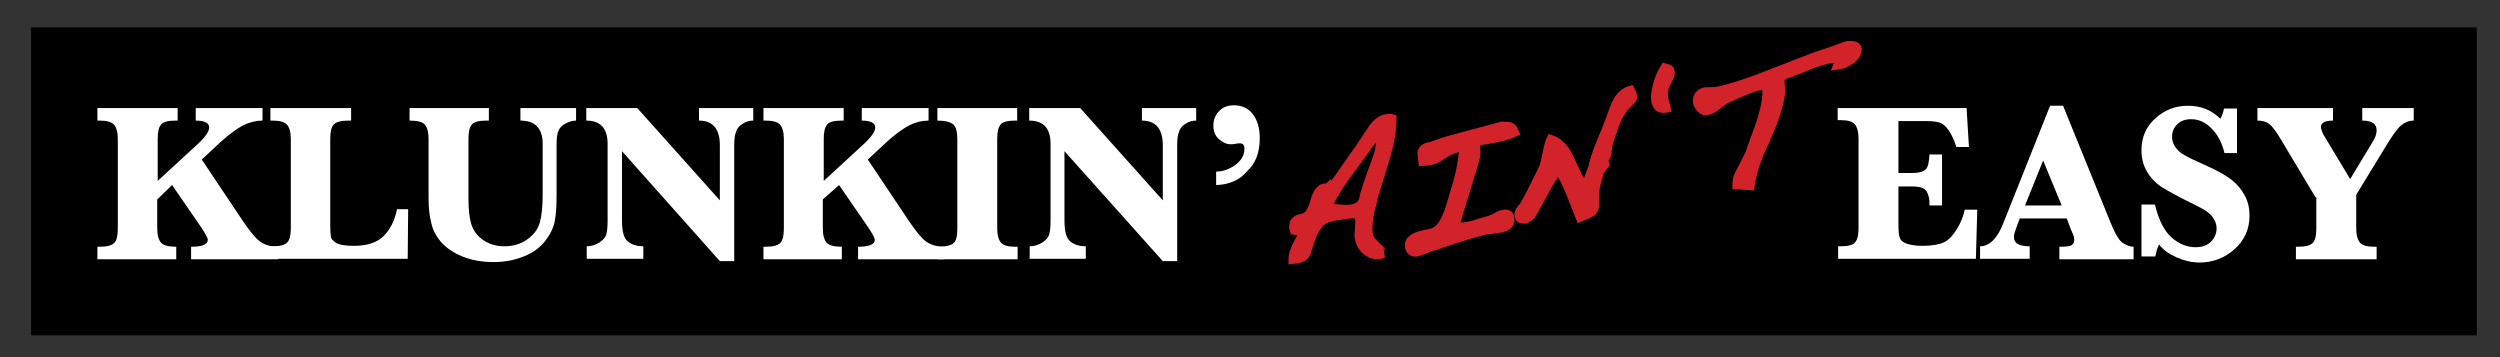
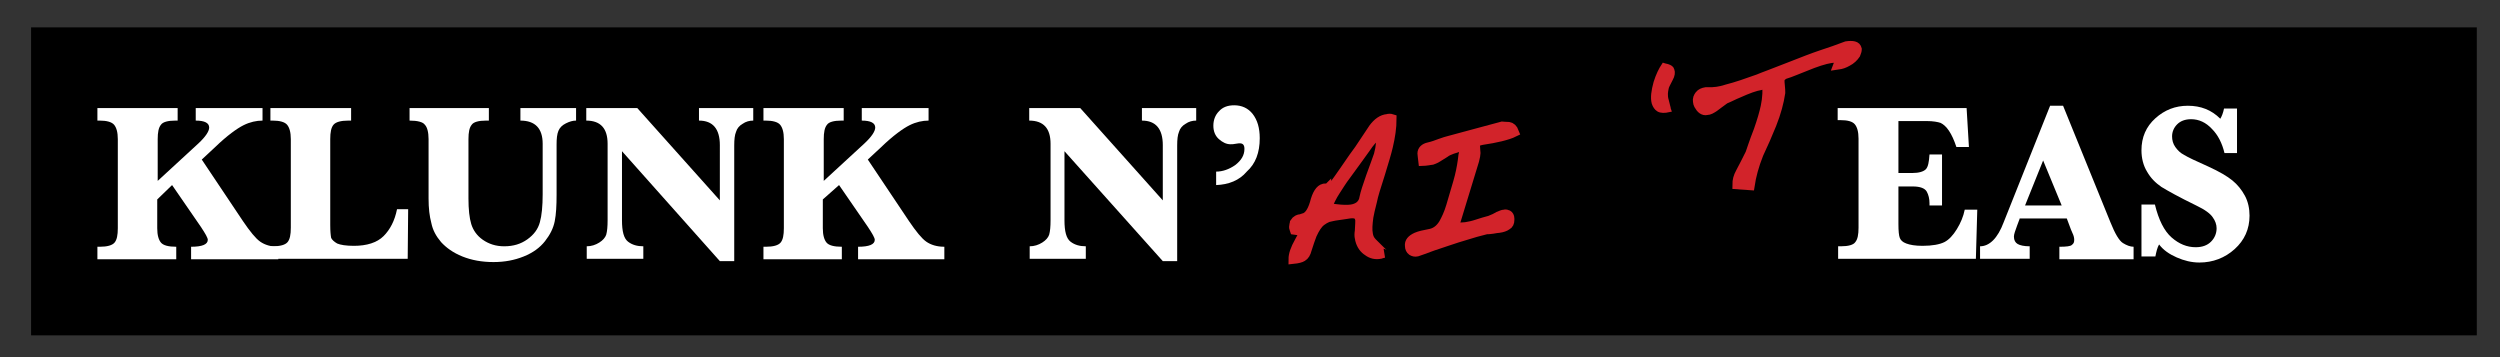
<svg xmlns="http://www.w3.org/2000/svg" version="1.1" id="Layer_1" x="0px" y="0px" width="539px" height="77px" viewBox="0 0 539 77" enable-background="new 0 0 539 77" xml:space="preserve">
  <rect x="0" y="0" width="539" height="77" fill="#333333" stroke="none" />
  <rect x="6.7" y="5.9" width="527.3" height="66.4" />
  <g>
    <path fill="#FFFFFF" d="M33.9,43v6.2c0,1.5,0.3,2.5,0.8,3.1c0.5,0.6,1.6,0.9,3.3,0.9v2.7H21v-2.7h0.5c1.6,0,2.7-0.3,3.2-0.9   c0.5-0.6,0.7-1.6,0.7-3.1V30c0-1.5-0.3-2.5-0.8-3.1c-0.5-0.6-1.6-0.9-3.1-0.9H21v-2.7h17.3V26h-0.5c-1.6,0-2.7,0.3-3.1,0.9   c-0.5,0.6-0.7,1.6-0.7,3.1v9l8.8-8.1c1.5-1.4,2.3-2.6,2.3-3.4c0-1-1-1.5-2.9-1.5v-2.7h14.4V26c-1.3,0-2.7,0.3-4.1,1   s-3.5,2.2-6.1,4.7l-2.9,2.7l8.9,13.3c1.5,2.2,2.7,3.7,3.7,4.4c1,0.7,2.3,1.1,3.9,1.1v2.7H41.2v-2.7c2.4,0,3.6-0.5,3.6-1.5   c0-0.4-0.5-1.3-1.5-2.8l-6.2-9L33.9,43z" />
    <path fill="#FFFFFF" d="M88,45l-0.1,10.8H58.3v-2.7h0.5c1.6,0,2.7-0.3,3.2-0.9c0.5-0.6,0.7-1.6,0.7-3.1V30c0-1.5-0.3-2.5-0.8-3.1   c-0.5-0.6-1.6-0.9-3.1-0.9h-0.5v-2.7h17.4V26h-0.6c-1.6,0-2.7,0.3-3.2,0.9c-0.5,0.6-0.7,1.6-0.7,3.1v18.5c0,1.4,0.1,2.3,0.2,2.8   c0.2,0.4,0.6,0.8,1.3,1.2c0.7,0.3,1.9,0.5,3.6,0.5c2.8,0,5-0.7,6.4-2.1c1.4-1.4,2.4-3.3,2.9-5.8H88z" />
    <path fill="#FFFFFF" d="M88.3,26v-2.7h17.1V26h-0.6c-1.6,0-2.7,0.3-3.1,0.9c-0.5,0.6-0.7,1.6-0.7,3.1v12.8c0,2.3,0.2,4.2,0.6,5.5   s1.2,2.5,2.5,3.4c1.3,0.9,2.8,1.4,4.6,1.4c2,0,3.6-0.5,5-1.5c1.4-1,2.3-2.2,2.7-3.7c0.4-1.4,0.6-3.5,0.6-6V31c0-3.3-1.6-5-4.8-5   v-2.7h12V26c-0.7,0-1.4,0.2-2.2,0.6c-0.8,0.4-1.3,0.9-1.6,1.6c-0.3,0.7-0.4,1.7-0.4,2.9V42c0,2.3-0.1,4.2-0.4,5.7   c-0.3,1.5-1,2.9-2.1,4.3c-1.1,1.4-2.6,2.5-4.6,3.3s-4.1,1.2-6.5,1.2c-2.5,0-4.7-0.4-6.7-1.2c-2-0.8-3.5-1.9-4.6-3.1   c-1.1-1.3-1.8-2.6-2.1-4.1c-0.4-1.5-0.6-3.2-0.6-5.3V30c0-1.5-0.3-2.6-0.8-3.1C91.2,26.3,90,26,88.3,26z" />
    <path fill="#FFFFFF" d="M134.1,32.6v14.9c0,2.4,0.4,3.9,1.3,4.6c0.9,0.7,2,1,3.3,1v2.7h-12.2v-2.7c1,0,1.9-0.3,2.7-0.8   c0.8-0.5,1.3-1.1,1.5-1.7c0.2-0.7,0.3-1.7,0.3-3.1V31c0-3.3-1.5-5-4.6-5v-2.7h11l17.8,19.9V31.3c0-3.5-1.5-5.3-4.5-5.3v-2.7h11.7   V26c-0.8,0-1.6,0.2-2.3,0.7c-0.7,0.4-1.2,1-1.4,1.7c-0.3,0.7-0.4,1.7-0.4,3v24.9h-3.1L134.1,32.6z" />
    <path fill="#FFFFFF" d="M177.4,43v6.2c0,1.5,0.3,2.5,0.8,3.1c0.5,0.6,1.6,0.9,3.3,0.9v2.7h-16.9v-2.7h0.5c1.6,0,2.7-0.3,3.2-0.9   c0.5-0.6,0.7-1.6,0.7-3.1V30c0-1.5-0.3-2.5-0.8-3.1c-0.5-0.6-1.6-0.9-3.1-0.9h-0.5v-2.7h17.3V26h-0.5c-1.6,0-2.7,0.3-3.1,0.9   c-0.5,0.6-0.7,1.6-0.7,3.1v9l8.8-8.1c1.5-1.4,2.3-2.6,2.3-3.4c0-1-1-1.5-2.9-1.5v-2.7h14.4V26c-1.3,0-2.7,0.3-4.1,1   s-3.5,2.2-6.1,4.7l-2.9,2.7l8.9,13.3c1.5,2.2,2.7,3.7,3.7,4.4c1,0.7,2.3,1.1,3.9,1.1v2.7h-18.6v-2.7c2.4,0,3.6-0.5,3.6-1.5   c0-0.4-0.5-1.3-1.5-2.8l-6.2-9L177.4,43z" />
-     <path fill="#FFFFFF" d="M202.1,26v-2.7h17.2V26h-0.5c-1.6,0-2.7,0.3-3.1,0.9c-0.5,0.6-0.7,1.6-0.7,3.1v19.2c0,1.5,0.3,2.5,0.8,3.1   c0.5,0.6,1.5,0.9,3.1,0.9h0.5v2.7h-17.2v-2.7c1.7,0,2.9-0.3,3.4-0.8c0.6-0.5,0.8-1.6,0.8-3.2V30c0-1.5-0.3-2.6-0.8-3.1   C205,26.3,203.8,26,202.1,26z" />
    <path fill="#FFFFFF" d="M229.5,32.6v14.9c0,2.4,0.4,3.9,1.3,4.6c0.9,0.7,2,1,3.3,1v2.7H222v-2.7c1,0,1.9-0.3,2.7-0.8   c0.8-0.5,1.3-1.1,1.5-1.7c0.2-0.7,0.3-1.7,0.3-3.1V31c0-3.3-1.5-5-4.6-5v-2.7h11l17.8,19.9V31.3c0-3.5-1.5-5.3-4.5-5.3v-2.7h11.7   V26c-0.8,0-1.6,0.2-2.3,0.7c-0.7,0.4-1.2,1-1.4,1.7c-0.3,0.7-0.4,1.7-0.4,3v24.9h-3.1L229.5,32.6z" />
    <path fill="#FFFFFF" d="M262.2,39.9V37c1.4,0,2.8-0.5,4.1-1.4c1.3-1,2-2.1,2-3.5c0-0.8-0.3-1.2-1-1.2c-0.1,0-0.4,0-0.9,0.1   c-0.4,0.1-0.8,0.1-1.1,0.1c-0.9,0-1.7-0.4-2.5-1.1c-0.8-0.7-1.2-1.7-1.2-2.9s0.4-2.3,1.2-3.1c0.8-0.9,1.9-1.3,3.3-1.3   c1.6,0,3,0.6,4,1.9c1,1.3,1.5,3,1.5,5.2c0,3.1-0.9,5.5-2.8,7.2C267.2,38.9,264.9,39.8,262.2,39.9z" />
  </g>
  <g>
    <path fill="#FFFFFF" d="M409.3,40.3v8c0,1.5,0.1,2.5,0.3,3c0.2,0.5,0.6,0.9,1.4,1.2c0.8,0.3,1.9,0.5,3.5,0.5c2.1,0,3.7-0.3,4.7-0.8   c1-0.5,1.9-1.5,2.7-2.8c0.8-1.3,1.4-2.7,1.7-4.2h2.7L426,55.8h-29.7v-2.7h0.6c1.6,0,2.7-0.3,3.1-0.9c0.5-0.6,0.7-1.6,0.7-3.1V29.9   c0-1.5-0.3-2.5-0.8-3.1c-0.5-0.6-1.5-0.9-3.1-0.9h-0.6v-2.6H424l0.5,8.4h-2.7c-0.5-1.5-1-2.6-1.6-3.5c-0.6-0.9-1.2-1.4-1.8-1.7   c-0.6-0.2-1.6-0.4-3-0.4h-6.1v11.2h3c1.4,0,2.4-0.3,2.9-0.8c0.5-0.5,0.7-1.6,0.8-3.2h2.7v11H416c0-0.2,0-0.4,0-0.5   c0-0.9-0.2-1.8-0.6-2.5c-0.4-0.7-1.4-1.1-3-1.1H409.3z" />
    <path fill="#FFFFFF" d="M435.5,47l-0.6,1.6c-0.4,1.1-0.7,1.9-0.7,2.4c0,0.8,0.3,1.3,0.8,1.6c0.5,0.3,1.4,0.5,2.6,0.5v2.7h-10.7   v-2.7c2,0,3.8-1.7,5.1-5.2l10-25.1h2.8L455,47.9c1,2.5,1.9,4,2.7,4.5c0.8,0.5,1.6,0.8,2.3,0.8v2.7H444v-2.7c1.5,0,2.4-0.1,2.7-0.4   c0.4-0.3,0.5-0.6,0.5-1.1c0-0.4-0.1-0.9-0.4-1.5l-0.3-0.7l-0.9-2.4H435.5z M436.6,44.3h7.9l-4-9.7L436.6,44.3z" />
    <path fill="#FFFFFF" d="M461.7,55.2V44.1h2.9c0.8,3.3,2,5.7,3.6,7.1c1.6,1.4,3.3,2.1,5.2,2.1c1.4,0,2.5-0.4,3.3-1.2   s1.2-1.8,1.2-2.9c0-0.8-0.3-1.6-0.8-2.3c-0.5-0.8-1.7-1.7-3.6-2.6c-3.7-1.8-6.2-3.2-7.5-4c-1.3-0.9-2.3-1.9-3.1-3.3   c-0.8-1.3-1.2-2.9-1.2-4.6c0-2.8,1-5.1,3-6.9c2-1.8,4.3-2.7,7-2.7c2.8,0,5.1,0.9,7,2.8c0.3-0.5,0.6-1.2,0.8-2.2h2.8v9.6h-2.7   c-0.5-2.1-1.4-3.9-2.7-5.2c-1.3-1.4-2.8-2.1-4.5-2.1c-1.3,0-2.3,0.4-3,1.1c-0.7,0.7-1.1,1.6-1.1,2.6c0,0.8,0.2,1.6,0.7,2.3   c0.5,0.7,1.1,1.3,1.9,1.7c0.8,0.5,2.5,1.3,5.2,2.5c2.4,1.1,4.1,2.1,5.2,3c1.1,0.9,2,2,2.7,3.3c0.7,1.3,1,2.8,1,4.3   c0,2.9-1.1,5.3-3.2,7.2c-2.1,1.9-4.7,2.9-7.6,2.9c-1.7,0-3.3-0.4-4.9-1.1c-1.6-0.7-2.9-1.6-3.8-2.8c-0.4,0.7-0.6,1.6-0.8,2.6H461.7   z" />
-     <path fill="#FFFFFF" d="M499.2,42.5l-7.3-12.2c-1.1-1.9-2-3.1-2.7-3.6c-0.6-0.5-1.5-0.7-2.5-0.7v-2.7h16.3V26   c-1.8,0-2.6,0.5-2.6,1.4c0,0.5,0.3,1.3,1,2.4l5.3,8.8l4.9-8.1c0.5-0.8,0.8-1.6,0.8-2.4c0-1.4-1-2.1-3.1-2.1v-2.7h11.1V26   c-1,0-2,0.4-2.8,1.1s-2,2.4-3.5,4.9l-6.1,10v7.2c0,1.5,0.3,2.5,0.8,3.1c0.5,0.6,1.5,0.9,3.1,0.9h0.5v2.7h-17.4v-2.7h0.5   c1.6,0,2.7-0.3,3.2-0.9c0.5-0.6,0.7-1.6,0.7-3.1V42.5z" />
  </g>
  <g>
    <path fill="#D2232A" stroke="#D2232A" stroke-width="2" d="M279,49.3c-0.1-0.2-0.1-0.5,0-0.9c0-0.2,0.1-0.3,0.1-0.4   c0.2-0.3,0.4-0.5,0.6-0.6c0.2-0.1,0.4-0.2,0.7-0.2L281,47c1-0.2,1.8-1.2,2.4-3.2c0.5-2,1.2-3,2-3.2c0.3,0,0.6-0.1,0.8,0   c0.2,0.1,0.4,0.1,0.6,0.2c0.1,0,0.4-0.3,0.8-0.9c0.6-0.8,1.3-1.8,2.2-3.1c0.7-1,1.3-1.9,2-2.9c0.9-1.2,1.6-2.2,2.1-3   c0.7-1.1,1.5-2.2,2.2-3.3c0.9-1.2,1.9-1.9,3-2c0.3-0.1,0.7-0.1,1,0c0,1.9-0.3,3.9-0.8,6c-0.3,1.3-0.9,3.3-1.7,5.9   c-0.9,2.8-1.5,4.7-1.7,5.8c-0.4,1.6-0.7,2.8-0.8,3.5c-0.2,1.5-0.3,2.7-0.1,3.7c0.1,0.7,0.4,1.3,0.9,1.8c1.5,1.5,2.3,2.3,2.4,2.3   c-0.3,0.1-0.5,0.1-0.7,0.2c-1,0.2-1.9,0-2.7-0.6c-0.8-0.5-1.4-1.3-1.7-2.4c0-0.1-0.1-0.3-0.1-0.5c-0.1-0.4-0.1-0.9,0-1.5   c0.1-1.4,0.1-2.2,0.1-2.4c-0.1-0.5-0.3-0.9-0.6-1.1c-0.3-0.2-0.9-0.3-1.6-0.2c-0.4,0.1-0.9,0.1-1.3,0.2c-0.5,0.1-0.9,0.1-1.4,0.2   c-0.8,0.1-1.5,0.3-2,0.4c-0.5,0.2-1,0.5-1.4,0.8c-0.8,0.6-1.4,1.6-2,2.9c-0.3,0.8-0.7,1.9-1.1,3.2c-0.2,0.8-0.5,1.3-1,1.6   c-0.3,0.2-1,0.4-2,0.5c0-1,0.4-2.2,1.3-3.8c0.6-1.1,1-1.8,1.1-2.2c-0.7-0.1-1.4-0.2-2.1-0.3L279,49.3z M285,42.7L285,43l0.4,0.3   l0.3-0.4l-0.1-0.3l-0.4-0.3L285,42.7z M285.7,41.2c-0.4,0.1-0.6,0.3-0.5,0.6c0,0.1,0.1,0.3,0.2,0.5c0.1,0.2,0.2,0.3,0.2,0.3   c0.1-0.2,0.3-0.4,0.4-0.6c0.1-0.1,0.1-0.2,0.1-0.3c0-0.2-0.1-0.5-0.1-0.8L285.7,41.2z M296.6,29.5c-0.6,0.4-1.3,1.2-2.1,2.4   c-0.6,0.8-1.2,1.7-1.8,2.5c-0.8,1.1-1.6,2.2-2.4,3.3c-1,1.3-1.7,2.5-2.3,3.4c-0.8,1.2-1.4,2.5-1.9,3.7c0.5,0,1.1,0.1,1.8,0.2   c1.5,0.2,2.7,0.2,3.4,0.1c0.8-0.1,1.4-0.4,1.8-0.7c0.5-0.4,0.9-1,1-1.8c0.2-1,0.7-2.5,1.4-4.5c0.8-2.2,1.4-3.8,1.7-4.7   c0.5-1.8,0.6-3.4,0.4-4.7L296.6,29.5z" />
    <path fill="#D2232A" stroke="#D2232A" stroke-width="2" d="M326.5,28.5c-0.8,0.4-1.8,0.7-3,1c-1.2,0.3-2.4,0.5-3.7,0.7   c-0.7,0.1-1.2,0.3-1.4,0.4c-0.2,0.2-0.4,0.5-0.3,1.1c0,0.5,0.1,1,0.1,1.3c0,0.3-0.1,0.8-0.3,1.6l-4.4,14.4c0.9,0,1.7,0,2.5-0.1   c0.7-0.1,1.6-0.3,2.5-0.6c0.9-0.3,1.9-0.6,2.7-0.8c0.8-0.3,1.4-0.6,1.9-0.9c0.5-0.2,0.9-0.4,1.2-0.4c0.3-0.1,0.6,0,0.8,0.1   s0.4,0.4,0.4,0.8c0,0.1,0,0.2,0,0.3c0,0.6-0.2,1-0.6,1.2c-0.4,0.3-1,0.5-1.7,0.6c-0.3,0-0.8,0.1-1.4,0.2c-0.6,0.1-1,0.1-1.3,0.1   l-0.4,0.1c-1.3,0.3-2.6,0.7-3.9,1.1s-2.7,0.8-4.1,1.3c-1.4,0.5-2.8,0.9-4.1,1.4c-0.8,0.3-1.6,0.6-2.5,0.9c-0.4,0.1-0.8,0-1.1-0.2   c-0.3-0.2-0.5-0.6-0.5-1.1c-0.1-0.8,0.4-1.4,1.5-1.9c0.7-0.3,1.6-0.5,2.7-0.7c1.3-0.2,2.3-0.9,3.1-2.2c0.5-0.9,1.1-2.1,1.6-3.8   c0.5-1.7,1-3.4,1.5-5.1c0.5-1.7,0.8-3.3,1-4.7c0.1-0.6,0.1-1.1,0.2-1.4s0-0.6,0-0.8c0-0.2-0.1-0.4-0.3-0.5   c-0.2-0.1-0.4-0.1-0.8-0.1c-0.2,0-0.3,0-0.4,0.1s-0.4,0.1-0.9,0.3c-0.5,0.2-1.1,0.4-1.6,0.8c-0.5,0.3-1.1,0.7-1.6,1   c-0.3,0.2-0.6,0.3-0.8,0.4c-0.2,0.1-0.5,0.2-0.8,0.2c-0.2,0-0.5,0.1-0.7,0.1c-0.3,0-0.5,0.1-0.8,0.1c-0.1-0.9-0.2-1.5-0.2-1.7   c0-0.7,0.5-1.2,1.4-1.4c0.9-0.2,1.7-0.5,2.5-0.8c0.8-0.3,1.5-0.5,1.9-0.6c3.8-1,7.7-2.1,11.5-3.1c0.1,0,0.6,0.1,1.4,0.1   C325.8,27.4,326.2,27.7,326.5,28.5z" />
-     <path fill="#D2232A" stroke="#D2232A" stroke-width="2" d="M342.2,39.4c0.4-1.1,0.8-2.1,1.2-3.2c0.2-1.1,0.6-2.3,1.1-3.7   c0.2-0.6,0.7-1.8,1.5-3.7c0.7-1.6,1.1-2.9,1.4-3.6c0.5-1.4,0.9-2.6,1.4-3.4c0.7-1.2,1.6-2,2.7-2.3c0.1,0.2,0.2,0.4,0.3,0.7   c0.1,0.3,0.2,0.5,0.2,0.6c0,0.3-0.2,0.7-0.8,1.2c-0.7,0.6-1.3,1.4-1.9,2.3c-0.6,1-1,1.9-1.3,2.8c-0.5,1.4-0.8,2.4-1,2.9   c-0.3,1-0.5,1.8-0.5,2.5s-0.2,1.2-0.5,1.5c-0.3,0.3-0.5,0.6-0.5,0.8c-0.5,1.7-0.9,3-1.2,4c-0.5,1.8-0.7,3.2-0.5,4.3   c0.1,1.2-0.1,2.1-0.6,2.5c-0.2,0.2-1,0.6-2.5,1.2c-0.7-1.8-1.4-3.6-2.1-5.3c-0.8-2-1.7-3.7-2.6-5.2c-0.7,0.9-1.5,2.1-2.3,3.5   c-2.2,4-3.3,6.1-3.5,6.4c-0.1,0.2-0.3,0.4-0.7,0.6s-0.6,0.4-0.9,0.4c-0.3,0-0.6,0-0.7-0.1c-0.2-0.1-0.3-0.4-0.4-0.8   c0-0.3,0.1-0.6,0.4-1c0.2-0.3,0.4-0.6,0.7-0.9c1.5-2.6,2.8-5.3,4.1-8c0.3-0.6,0.6-1.9,1-3.9c0.2-1,0.4-1.8,0.7-2.4   c1.2,0.4,2.3,1.3,3.2,2.7c0.4,0.6,1,1.9,2,4.1c0.8,1.7,1.5,3,2.2,3.8L342.2,39.4z M345.2,35.2l0.1,0.3l0.4,0.3l0.3-0.4l-0.1-0.3   l-0.4-0.3L345.2,35.2z" />
  </g>
  <g>
    <path fill="#D2232A" stroke="#D2232A" d="M360.5,15.1c0.2,0.5,0.1,1.2-0.3,1.9c-0.6,1.1-0.9,1.8-0.9,1.9c-0.1,0.5-0.2,0.9-0.2,1.3   s0,0.9,0.2,1.5l0.3,1.2c0.1,0.2,0.1,0.4,0.1,0.5l0.1,0.3c-0.9,0.2-1.7,0.2-2.2-0.1s-0.8-0.8-1-1.4c-0.3-1.1-0.1-2.6,0.4-4.4   c0.5-1.6,1.1-2.8,1.7-3.7c0,0,0.3,0.1,0.8,0.2C360.1,14.5,360.4,14.7,360.5,15.1z" />
  </g>
  <g>
    <path fill="#D2232A" stroke="#D2232A" stroke-width="2" d="M379.7,18.4c-1.3,0.2-2.9,0.8-4.9,1.7c-1,0.4-1.9,0.9-2.9,1.3   c-0.9,0.7-1.7,1.2-2.3,1.7c-0.6,0.4-1.1,0.7-1.6,0.7c-0.4,0.1-0.7,0-1-0.2c-0.3-0.2-0.5-0.5-0.8-1c-0.1-0.2-0.2-0.5-0.2-0.7   c-0.1-0.6,0.1-1,0.4-1.4s0.8-0.6,1.4-0.7c0.2,0,0.3,0,0.5,0s0.4,0,0.8,0c0.4,0,0.7-0.1,1.1-0.1c0.6-0.1,1.2-0.2,2.1-0.5   c2-0.5,4.3-1.3,6.8-2.2c0.9-0.4,3.2-1.2,6.7-2.6c2.8-1.1,5.1-2,6.9-2.6s3.6-1.2,5.4-1.9c0.7-0.1,1.2-0.1,1.6,0   c0.4,0.1,0.6,0.3,0.7,0.7c0,0.3-0.1,0.6-0.3,1.1c-0.4,0.6-1,1.2-1.8,1.6c-0.7,0.4-1.3,0.6-2,0.7c0.2-0.5,0.3-1,0.5-1.5   c-0.6-0.1-1.3,0-2.1,0.1c-1.3,0.2-3.2,0.8-5.6,1.8c-1.7,0.7-2.8,1.1-3.3,1.3c-0.6,0.2-0.9,0.3-0.9,0.3c-0.3,0.1-0.6,0.3-0.9,0.6   c-0.3,0.3-0.3,0.9-0.2,1.7c0.1,0.9,0.1,1.4,0.1,1.7c-0.3,2-0.9,4.3-1.9,6.8c-0.9,2.2-1.8,4.3-2.8,6.4c-1,2.5-1.6,4.8-1.9,6.8   l-2.8-0.2c0-0.9,0.2-1.7,0.7-2.6c0.7-1.3,1.4-2.7,2.1-4.1c0.2-0.5,0.7-2.2,1.8-5c0.7-2,1.2-3.7,1.5-5.1c0.4-1.9,0.5-3.7,0.2-5.3   c-0.1,0.1-0.1,0.1-0.2,0.2C380.2,18.2,379.9,18.4,379.7,18.4z" />
  </g>
</svg>